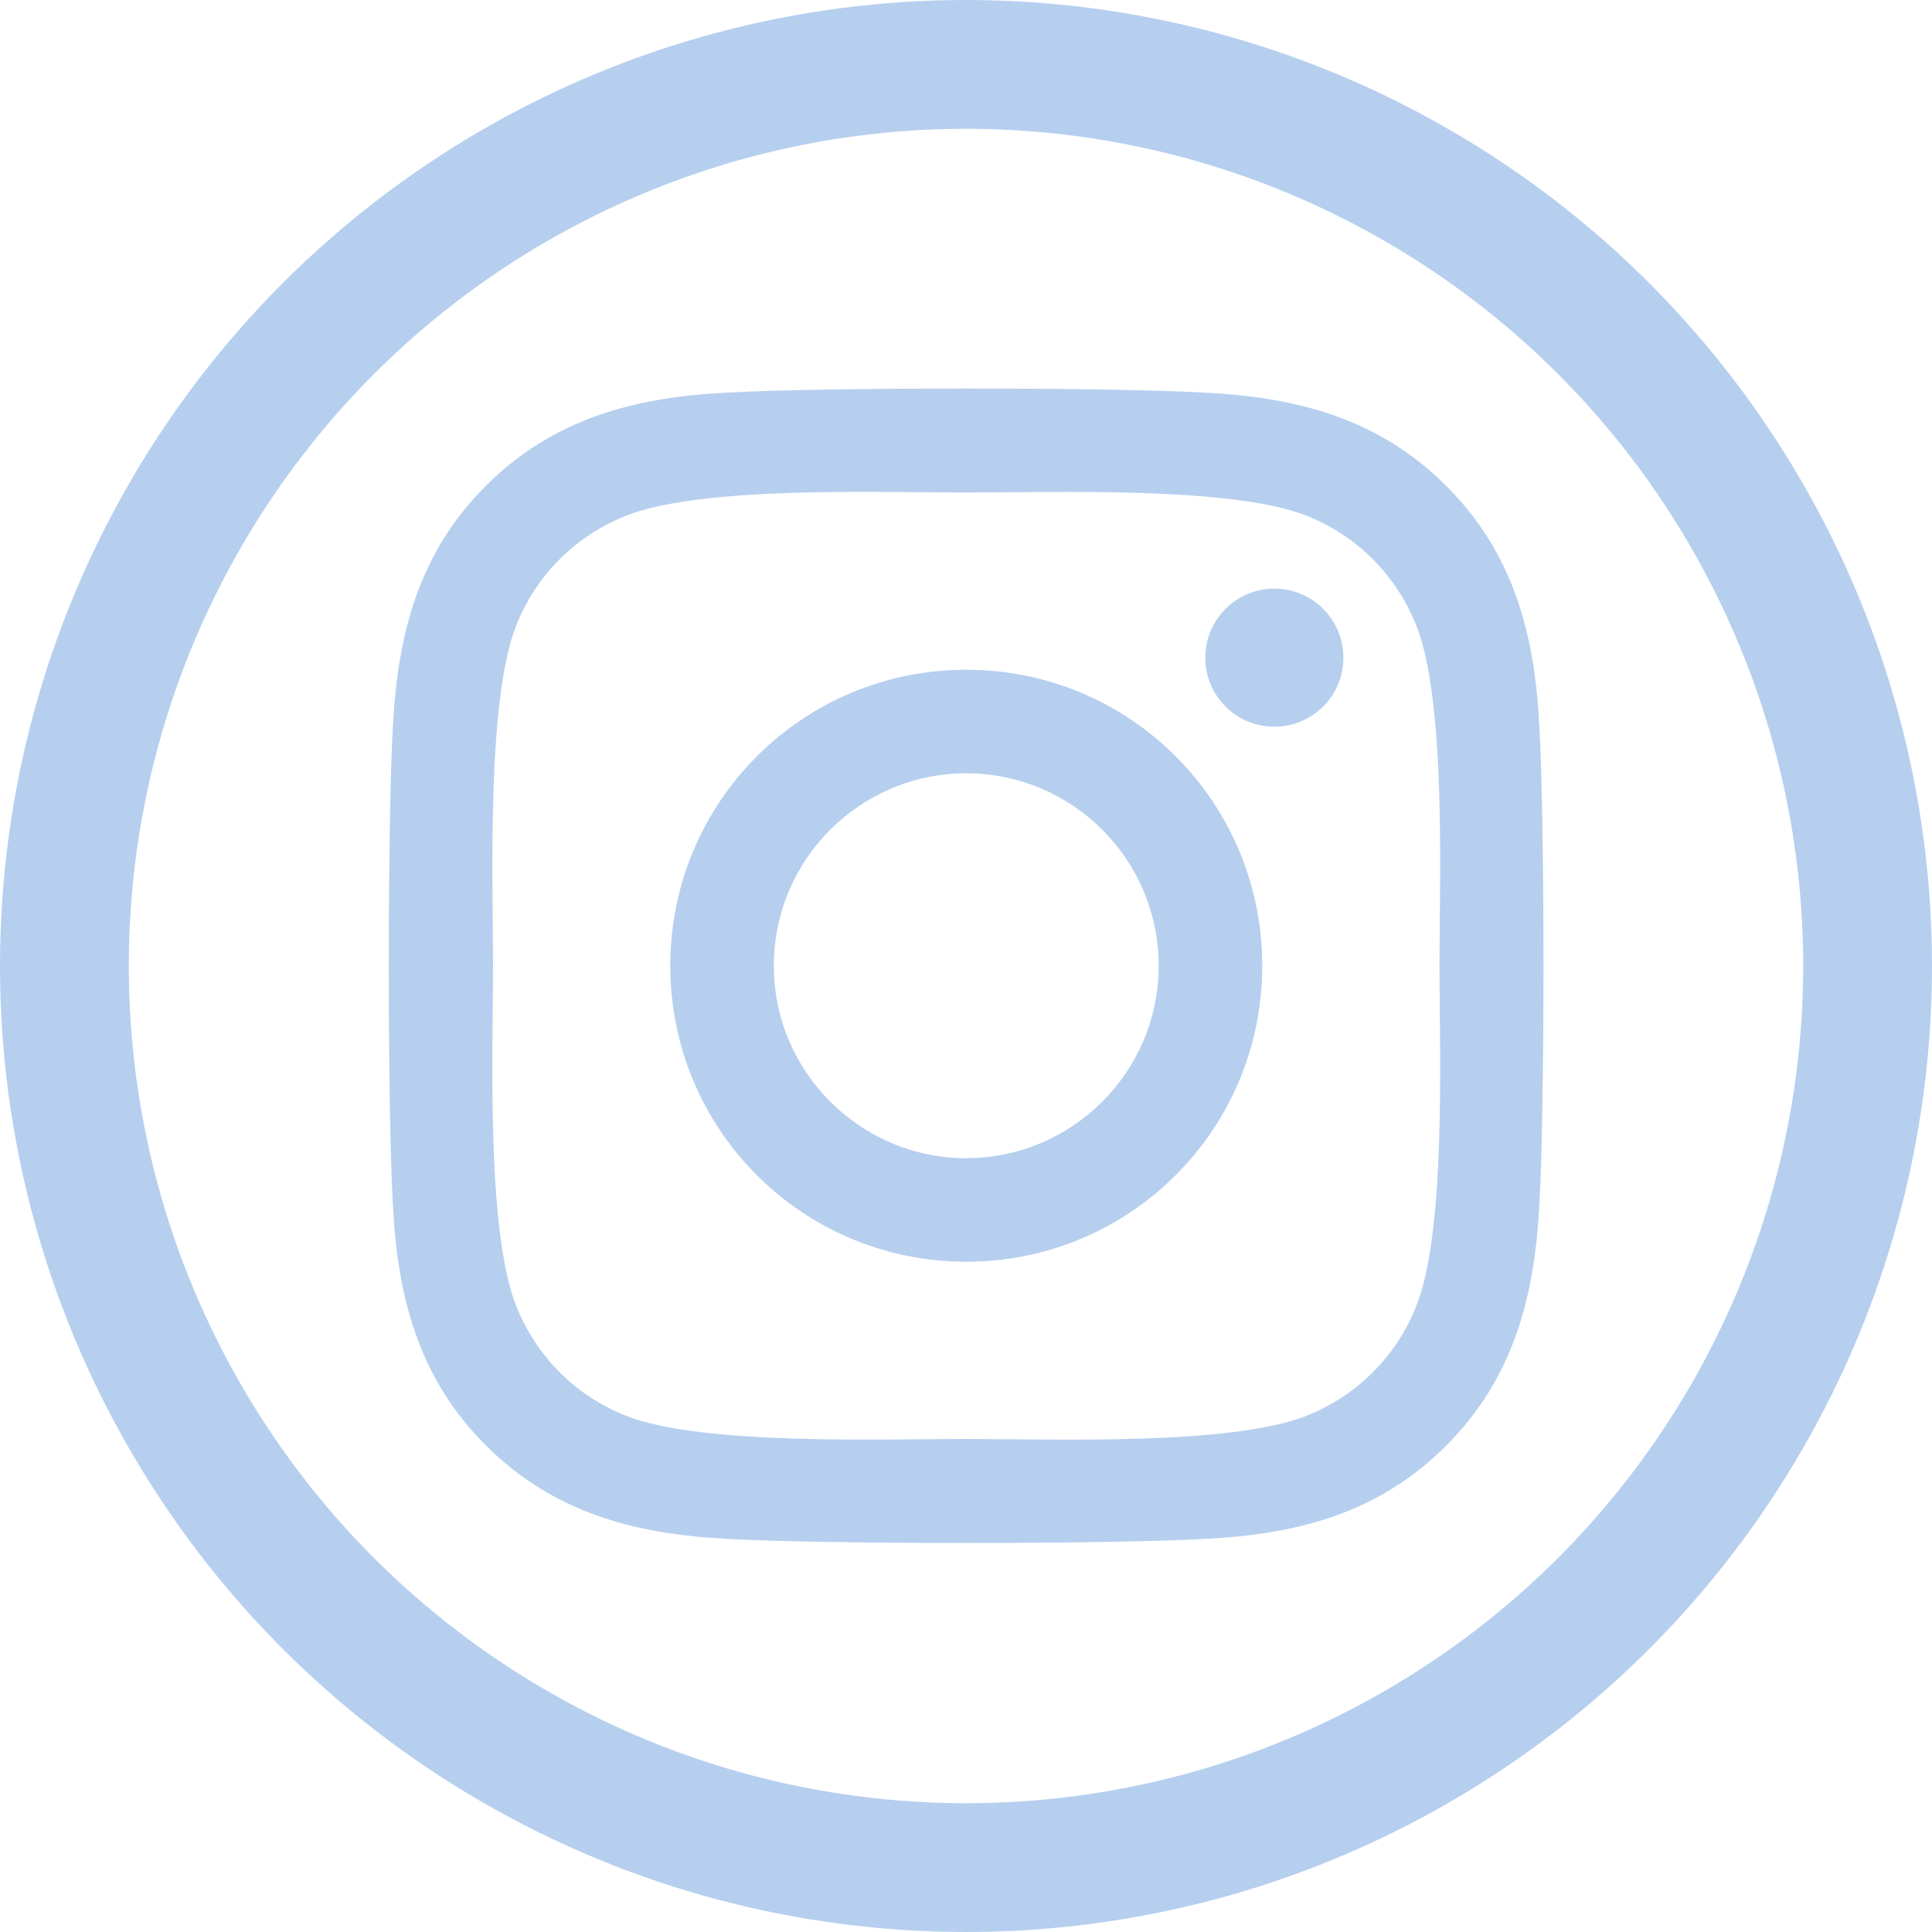
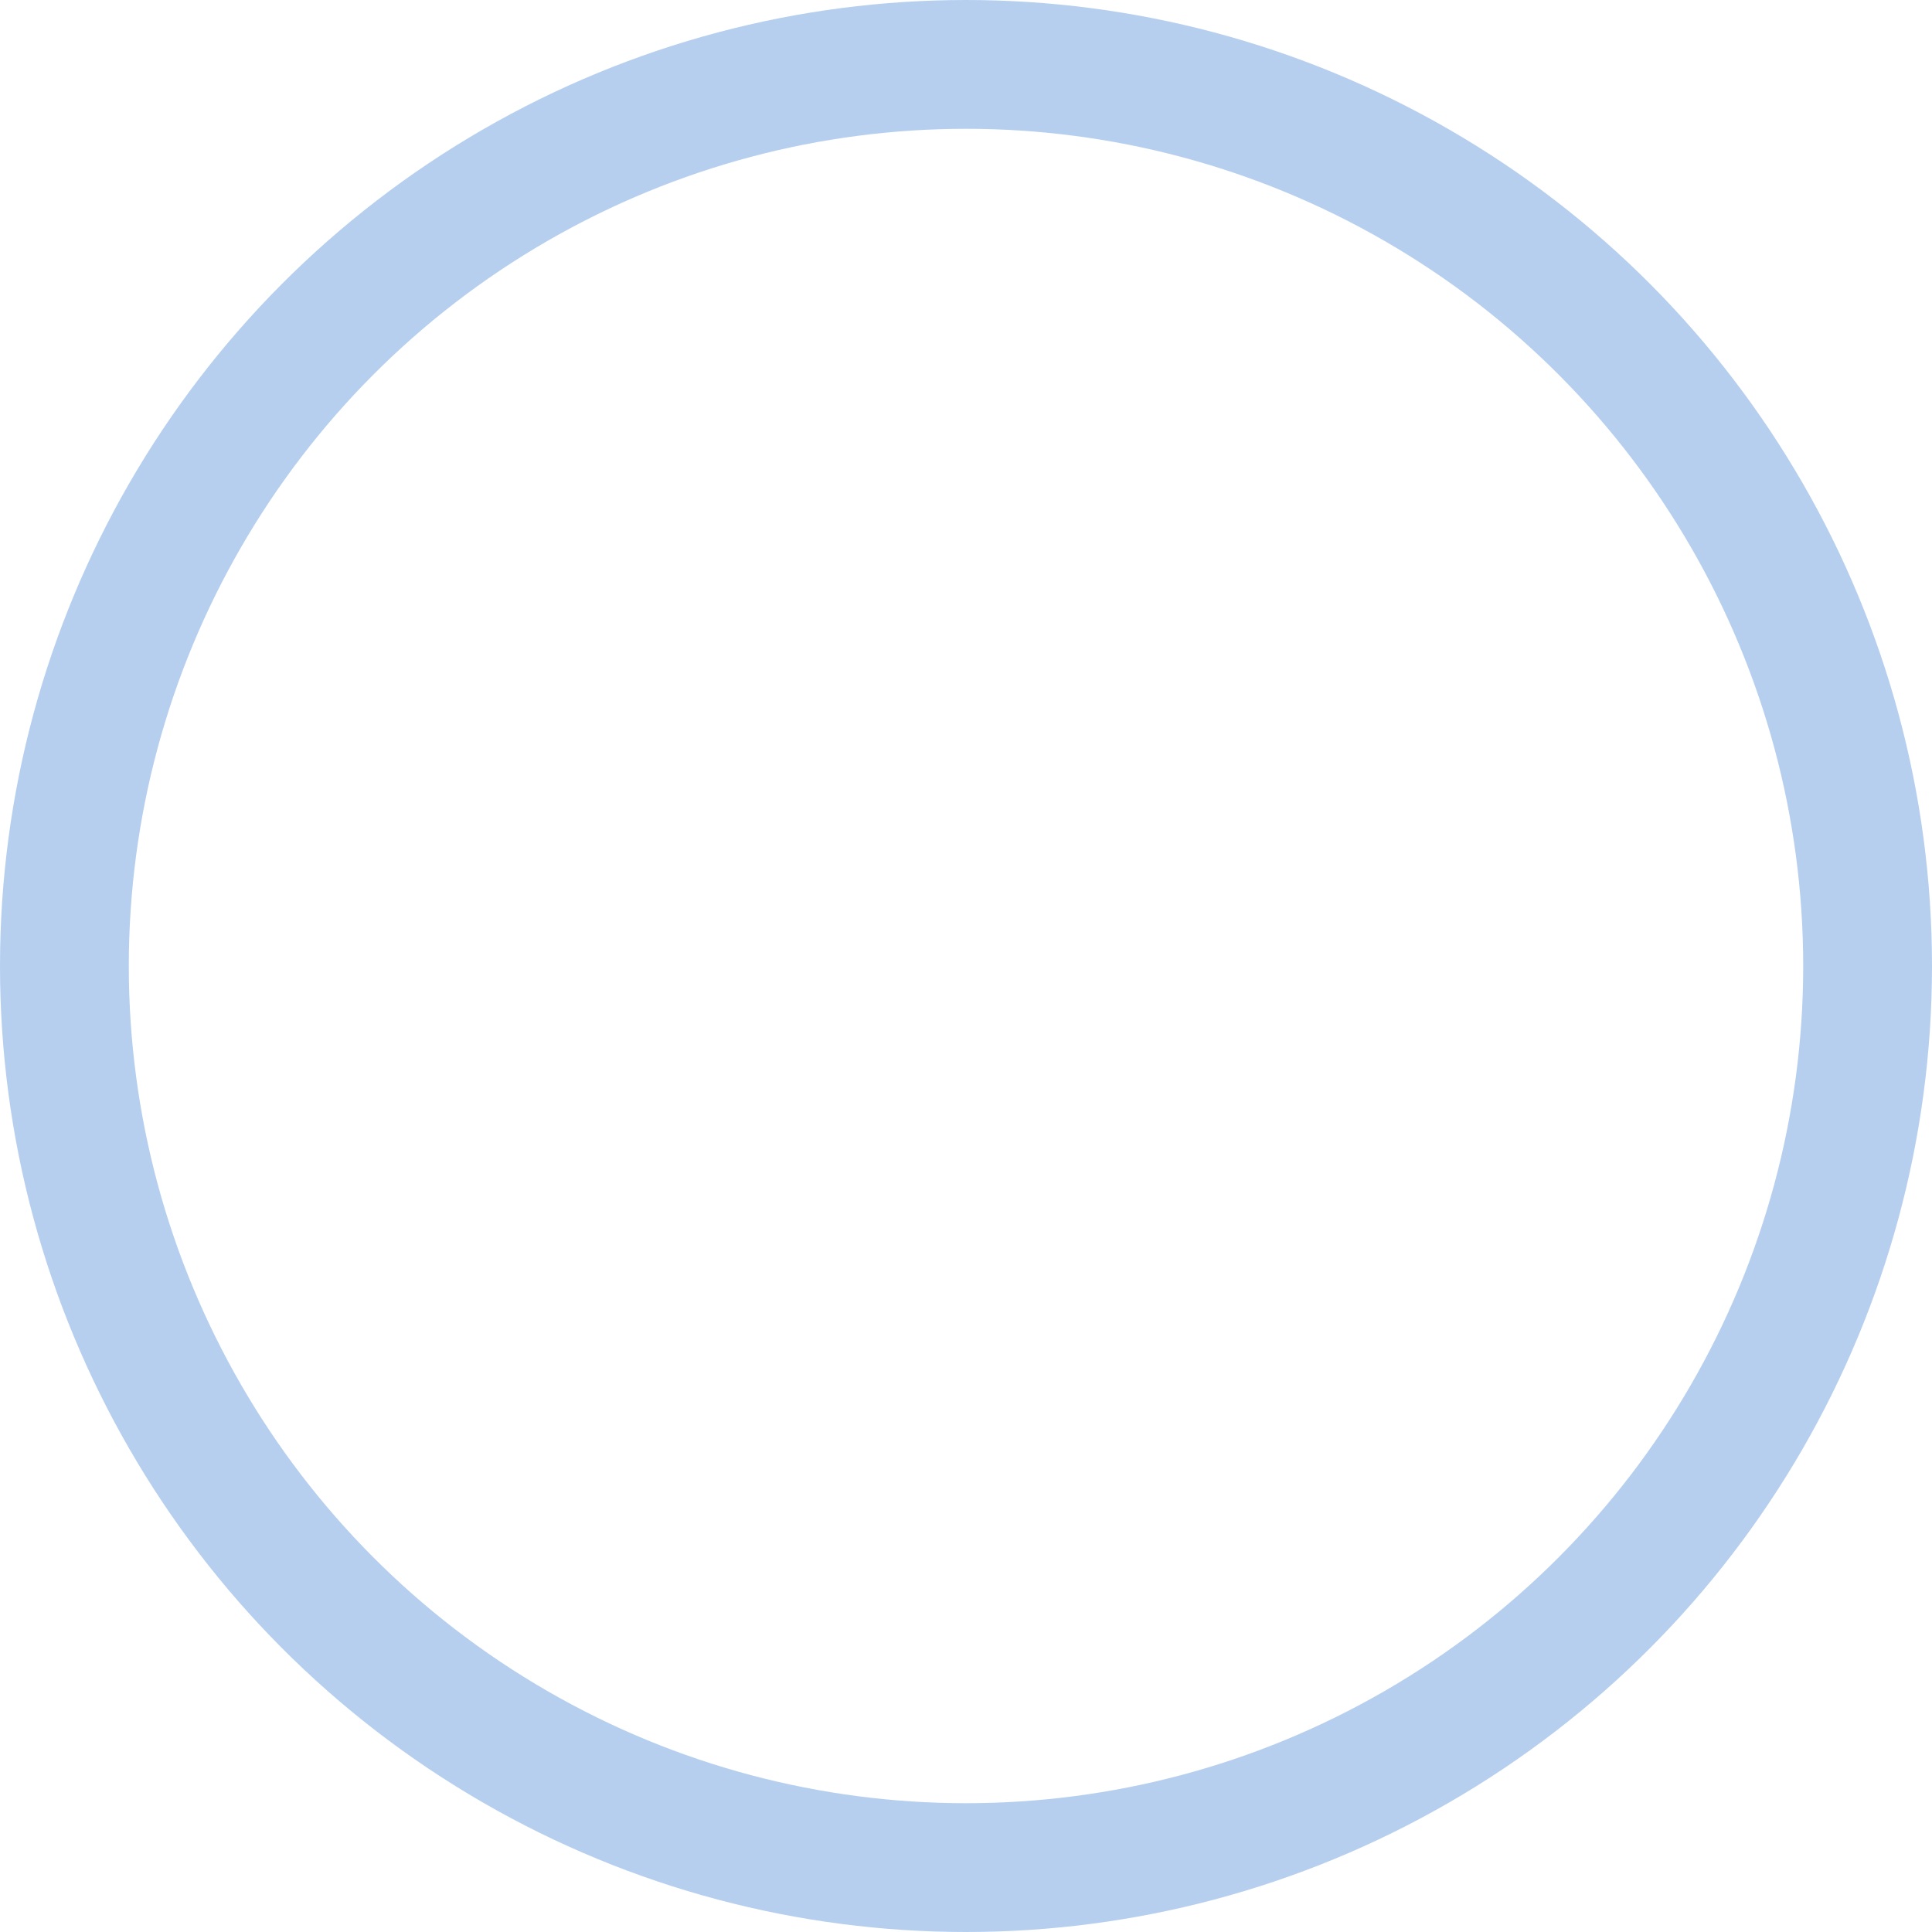
<svg xmlns="http://www.w3.org/2000/svg" width="30px" height="30px" viewBox="0 0 30 30" version="1.1">
  <title>instagram-icon</title>
  <g id="instagram-icon" stroke="none" stroke-width="1" fill="none" fill-rule="evenodd">
    <g id="instagram-(3)" transform="translate(6, 6)" fill="#b6cfef" fill-rule="nonzero">
-       <path d="M9.004,4.4 C6.46,4.4 4.408,6.452 4.408,8.996 C4.408,11.54 6.46,13.592 9.004,13.592 C11.548,13.592 13.6,11.54 13.6,8.996 C13.6,6.452 11.548,4.4 9.004,4.4 Z M9.004,11.984 C7.36,11.984 6.016,10.644 6.016,8.996 C6.016,7.348 7.356,6.008 9.004,6.008 C10.652,6.008 11.992,7.348 11.992,8.996 C11.992,10.644 10.648,11.984 9.004,11.984 L9.004,11.984 Z M14.86,4.212 C14.86,4.808 14.38,5.284 13.788,5.284 C13.192,5.284 12.716,4.804 12.716,4.212 C12.716,3.62 13.196,3.14 13.788,3.14 C14.38,3.14 14.86,3.62 14.86,4.212 Z M17.904,5.3 C17.836,3.864 17.508,2.592 16.456,1.544 C15.408,0.496 14.136,0.168 12.7,0.096 C11.22,0.012 6.784,0.012 5.304,0.096 C3.872,0.164 2.6,0.492 1.548,1.54 C0.496,2.588 0.172,3.86 0.1,5.296 C0.016,6.776 0.016,11.212 0.1,12.692 C0.168,14.128 0.496,15.4 1.548,16.448 C2.6,17.496 3.868,17.824 5.304,17.896 C6.784,17.98 11.22,17.98 12.7,17.896 C14.136,17.828 15.408,17.5 16.456,16.448 C17.504,15.4 17.832,14.128 17.904,12.692 C17.988,11.212 17.988,6.78 17.904,5.3 Z M15.992,14.28 C15.68,15.064 15.076,15.668 14.288,15.984 C13.108,16.452 10.308,16.344 9.004,16.344 C7.7,16.344 4.896,16.448 3.72,15.984 C2.936,15.672 2.332,15.068 2.016,14.28 C1.548,13.1 1.656,10.3 1.656,8.996 C1.656,7.692 1.552,4.888 2.016,3.712 C2.328,2.928 2.932,2.324 3.72,2.008 C4.9,1.54 7.7,1.648 9.004,1.648 C10.308,1.648 13.112,1.544 14.288,2.008 C15.072,2.32 15.676,2.924 15.992,3.712 C16.46,4.892 16.352,7.692 16.352,8.996 C16.352,10.3 16.46,13.104 15.992,14.28 Z" id="Shape" />
-     </g>
+       </g>
    <circle id="Oval-Copy-4" stroke="#b6cfef" stroke-width="2" cx="15" cy="15" r="14" />
  </g>
</svg>